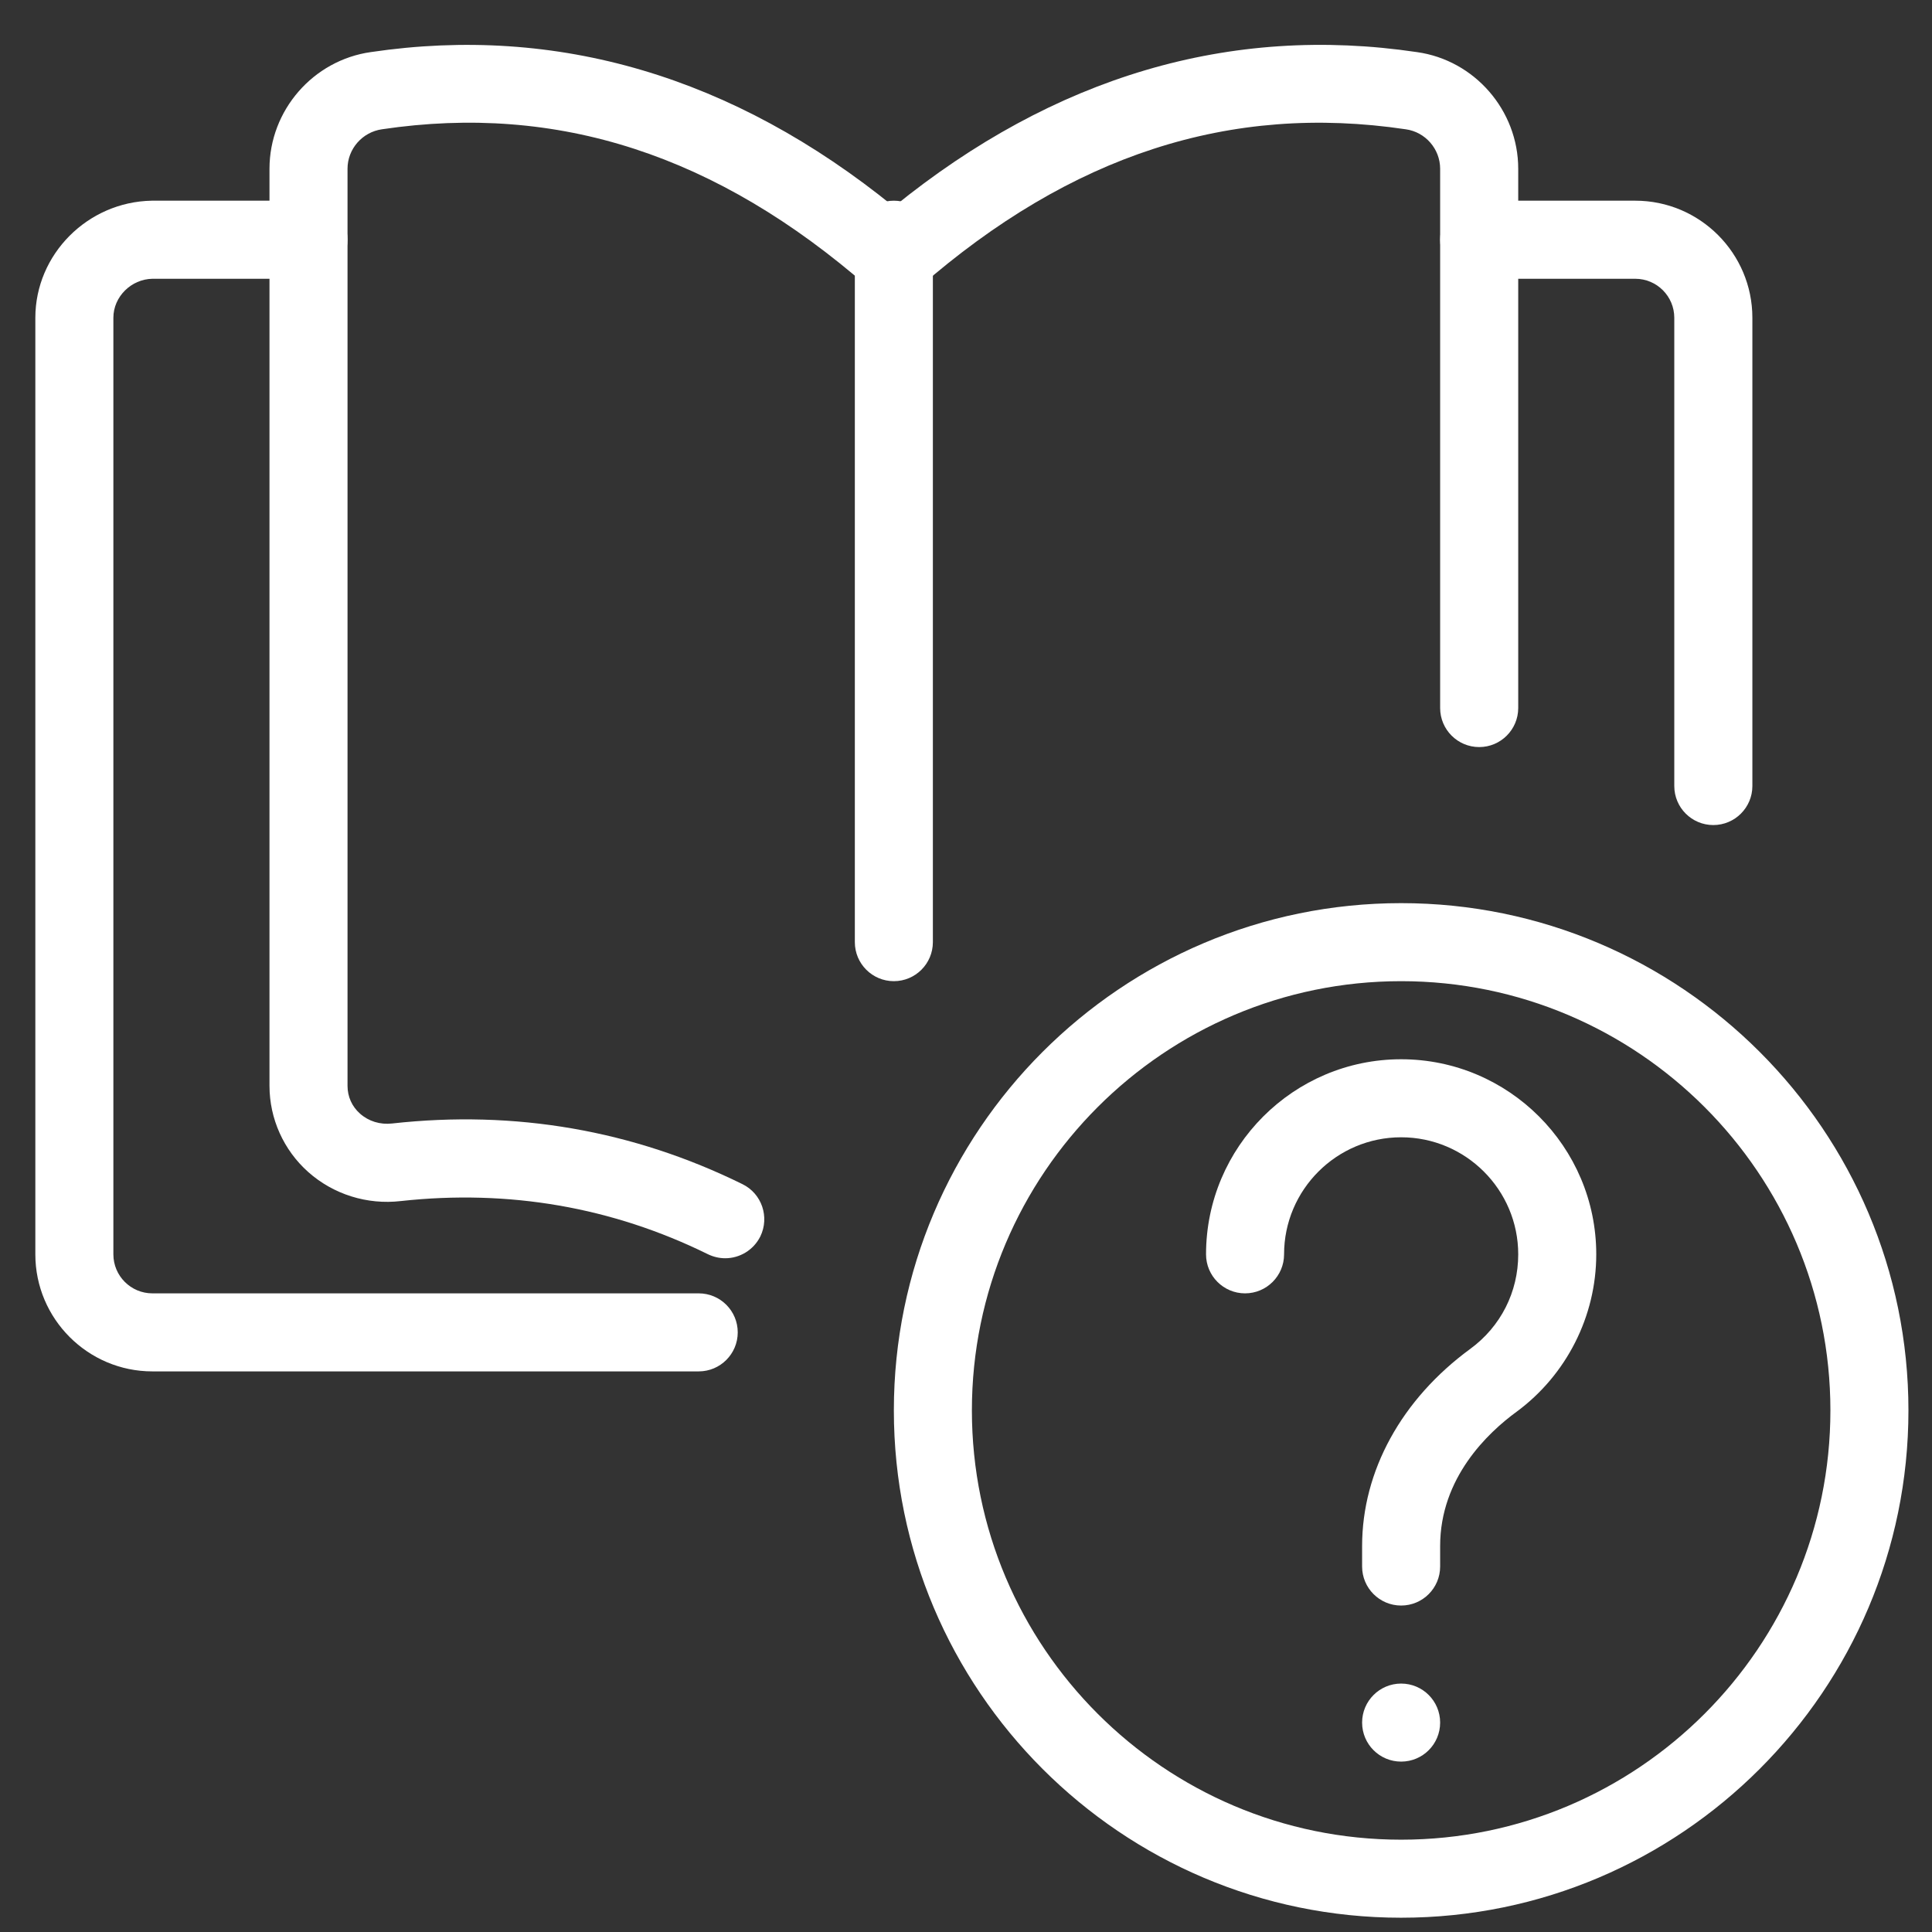
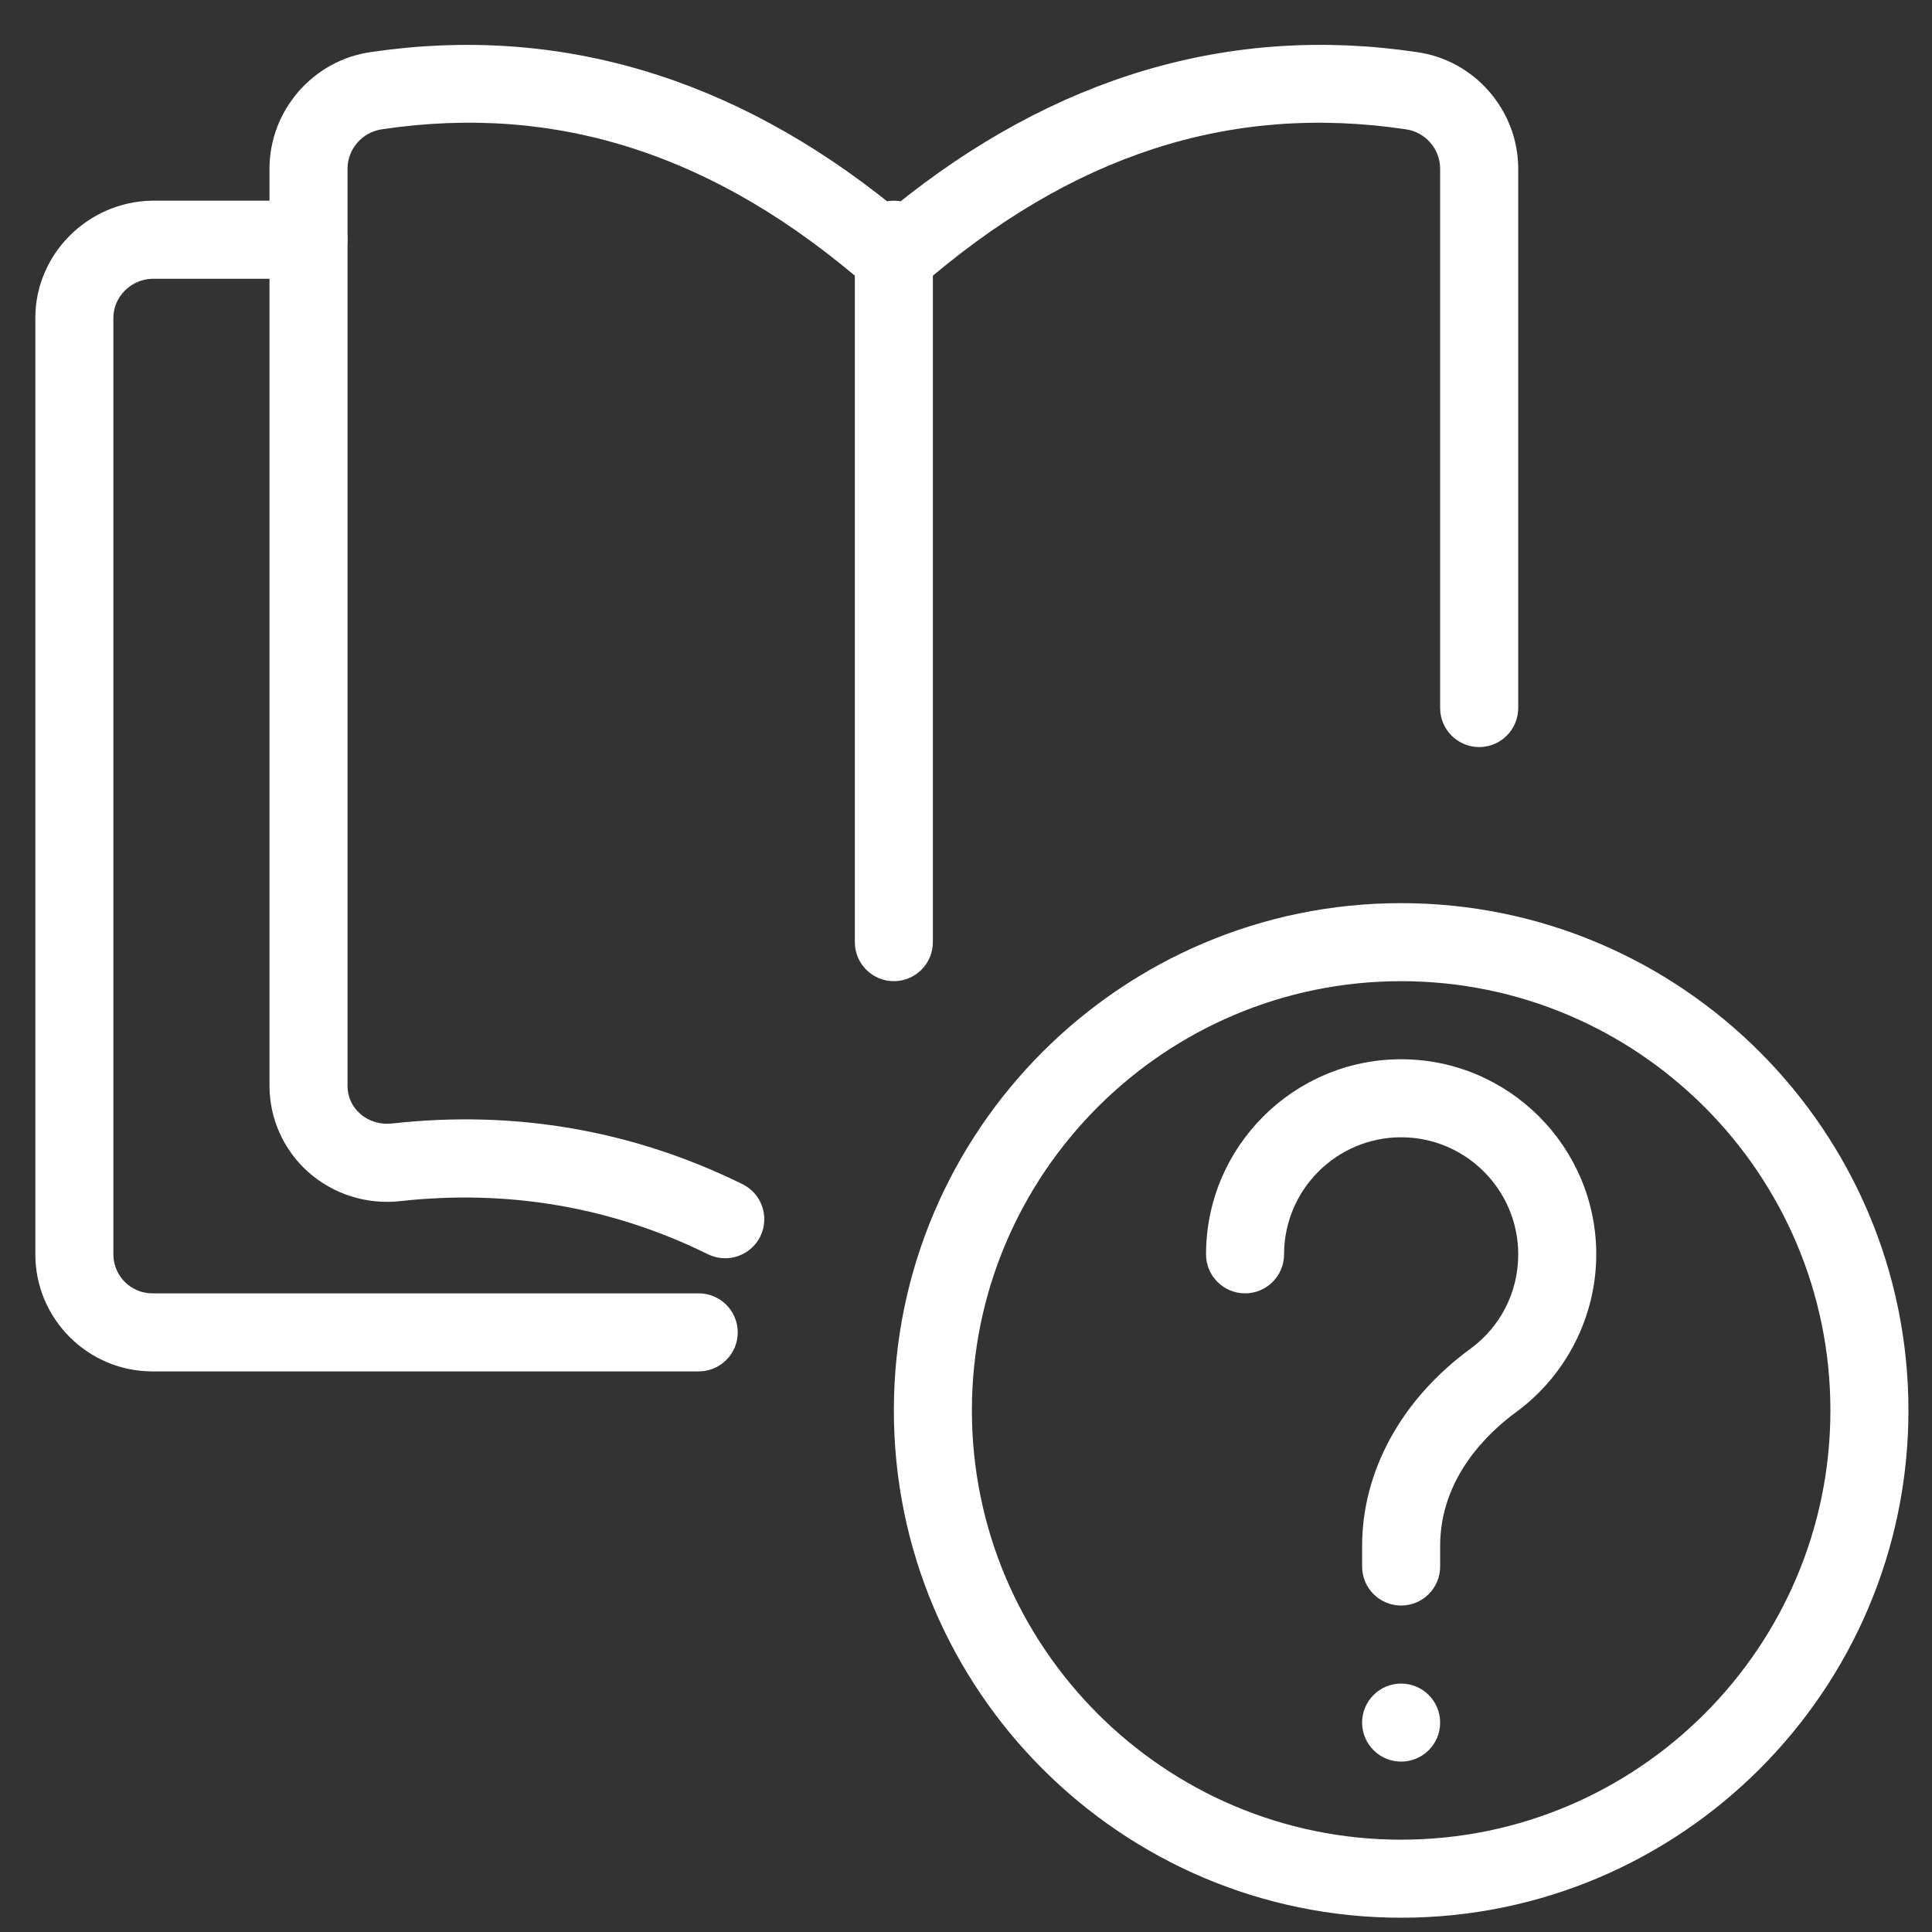
<svg xmlns="http://www.w3.org/2000/svg" width="41" height="41" viewBox="0 0 41 41" fill="none">
  <rect x="0" y="0" width="41" height="41" fill="#333333" stroke="none" />
  <path d="M29.734 40.697C23.798 40.697 18.969 35.867 18.969 29.931C18.969 23.995 23.798 19.166 29.734 19.166C35.67 19.166 40.5 23.995 40.5 29.931C40.5 35.867 35.67 40.697 29.734 40.697ZM29.734 20.822C24.711 20.822 20.625 24.908 20.625 29.931C20.625 34.955 24.711 39.041 29.734 39.041C34.758 39.041 38.844 34.955 38.844 29.931C38.844 24.908 34.758 20.822 29.734 20.822Z" fill="white" />
  <path d="M29.734 34.072C29.277 34.072 28.906 33.701 28.906 33.244V32.809C28.906 31.218 29.743 29.693 31.202 28.625C31.848 28.151 32.219 27.419 32.219 26.619C32.219 25.249 31.104 24.135 29.734 24.135C28.365 24.135 27.25 25.249 27.25 26.619C27.25 27.076 26.879 27.447 26.422 27.447C25.965 27.447 25.594 27.076 25.594 26.619C25.594 24.337 27.452 22.479 29.734 22.479C32.017 22.479 33.875 24.337 33.875 26.619C33.875 27.933 33.242 29.181 32.181 29.962C31.576 30.404 30.562 31.361 30.562 32.809V33.244C30.562 33.701 30.192 34.072 29.734 34.072Z" fill="white" />
  <path d="M29.734 37.384C30.192 37.384 30.562 37.014 30.562 36.556C30.562 36.099 30.192 35.728 29.734 35.728C29.277 35.728 28.906 36.099 28.906 36.556C28.906 37.014 29.277 37.384 29.734 37.384Z" fill="white" />
  <path d="M15.39 26.702C15.267 26.702 15.143 26.674 15.024 26.617C12.99 25.615 10.795 25.238 8.508 25.488C7.792 25.572 7.074 25.347 6.539 24.87C6.019 24.406 5.719 23.741 5.719 23.042V3.581C5.719 2.342 6.645 1.277 7.872 1.105C11.829 0.52 15.56 1.62 18.969 4.387C22.377 1.621 26.105 0.517 30.071 1.106C31.293 1.277 32.219 2.342 32.219 3.581V15.025C32.219 15.482 31.848 15.854 31.391 15.854C30.933 15.854 30.562 15.482 30.562 15.025V3.581C30.562 3.163 30.25 2.802 29.834 2.744C26.107 2.189 22.73 3.287 19.514 6.093C19.202 6.365 18.737 6.365 18.425 6.093C15.209 3.286 11.839 2.189 8.109 2.743C7.688 2.802 7.375 3.162 7.375 3.581V23.042C7.375 23.272 7.469 23.482 7.64 23.633C7.822 23.795 8.066 23.871 8.322 23.842C10.933 23.552 13.434 23.986 15.757 25.13C16.168 25.332 16.335 25.829 16.135 26.24C15.989 26.531 15.696 26.702 15.39 26.702Z" fill="white" />
-   <path d="M36.359 17.509C35.902 17.509 35.531 17.138 35.531 16.681V6.744C35.531 6.287 35.16 5.916 34.703 5.916H31.391C30.933 5.916 30.562 5.545 30.562 5.087C30.562 4.63 30.933 4.259 31.391 4.259H34.703C36.073 4.259 37.188 5.374 37.188 6.744V16.681C37.188 17.138 36.816 17.509 36.359 17.509Z" fill="white" />
  <path d="M14.828 29.103H3.234C1.865 29.103 0.75 27.988 0.75 26.619V6.744C0.75 5.399 1.858 4.284 3.219 4.259H6.547C7.004 4.259 7.375 4.63 7.375 5.087C7.375 5.545 7.004 5.916 6.547 5.916H3.234C2.786 5.924 2.406 6.295 2.406 6.744V26.619C2.406 27.076 2.777 27.447 3.234 27.447H14.828C15.285 27.447 15.656 27.818 15.656 28.275C15.656 28.732 15.285 29.103 14.828 29.103Z" fill="white" />
  <path d="M18.969 20.822C18.512 20.822 18.141 20.451 18.141 19.994V5.087C18.141 4.63 18.512 4.259 18.969 4.259C19.426 4.259 19.797 4.63 19.797 5.087V19.994C19.797 20.451 19.426 20.822 18.969 20.822Z" fill="white" />
</svg>